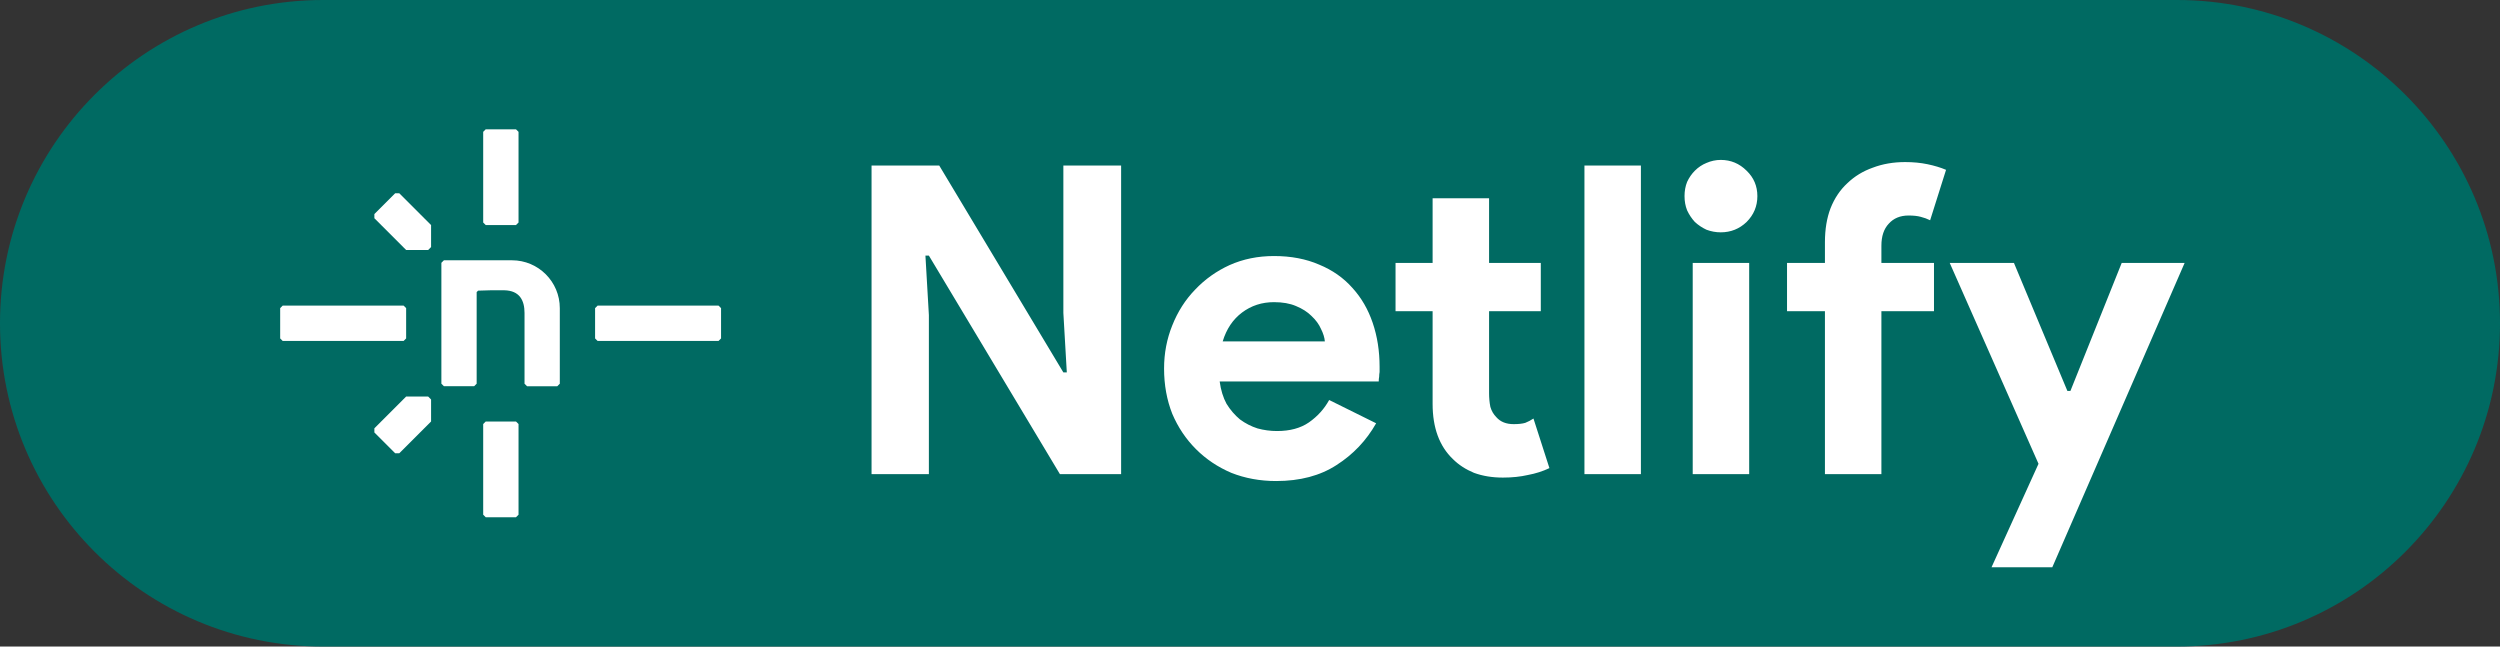
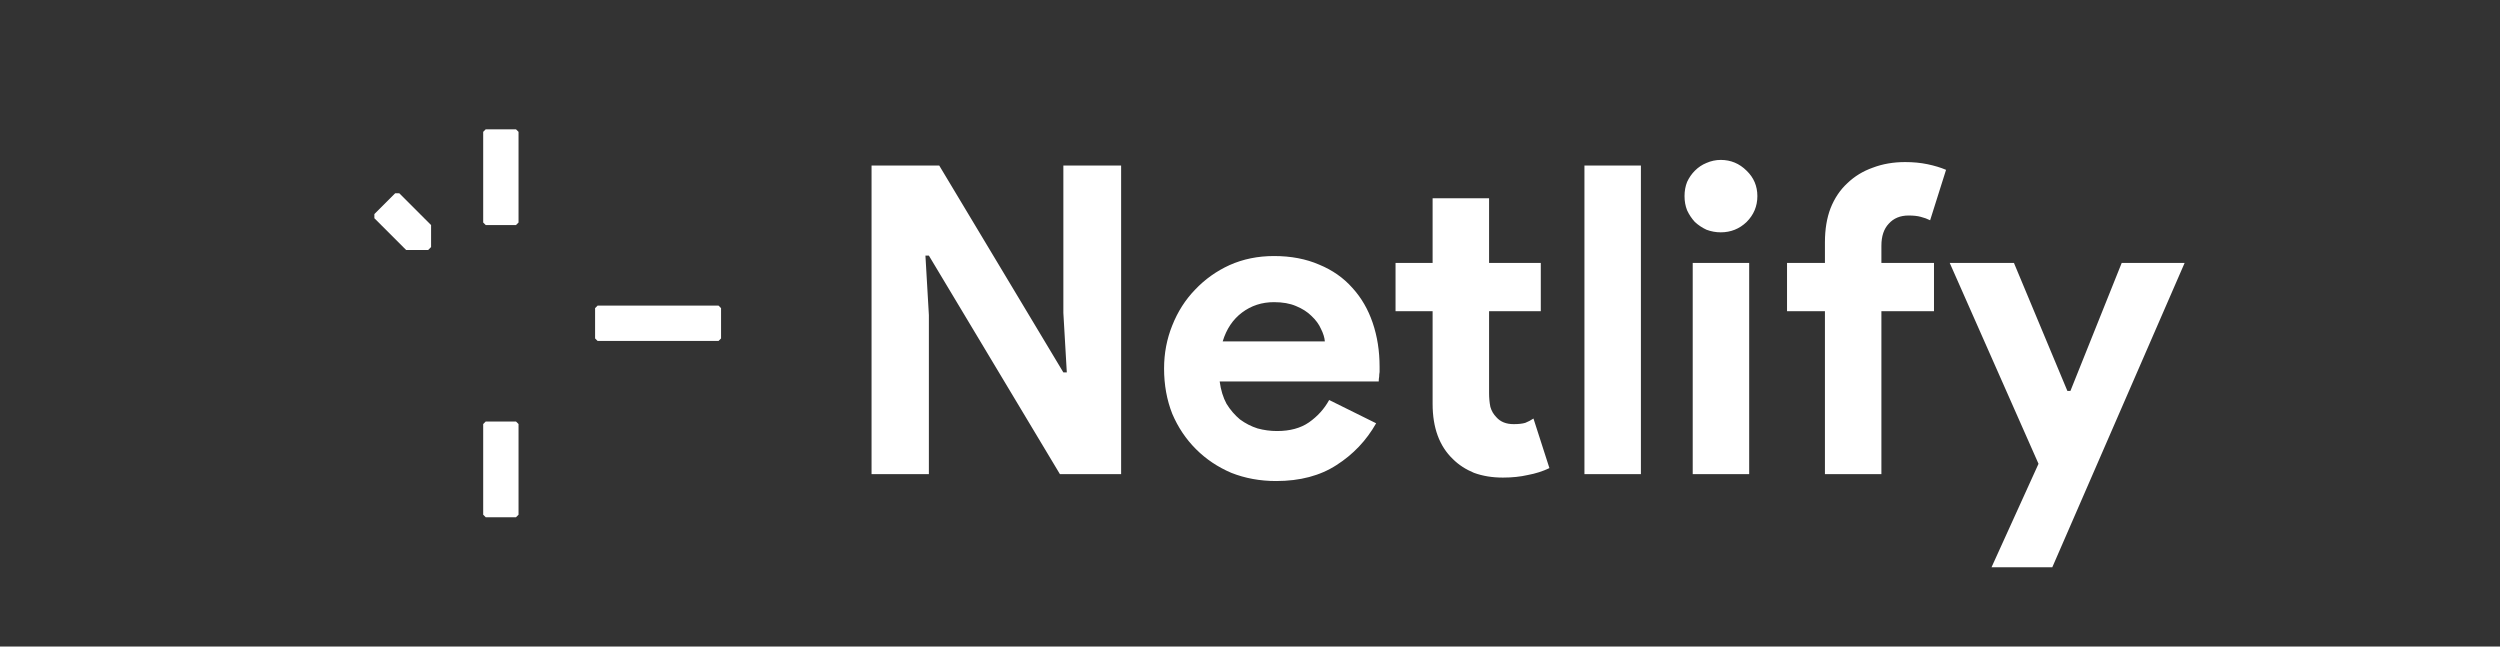
<svg xmlns="http://www.w3.org/2000/svg" width="116" height="30" viewBox="0 0 116 30" fill="none">
  <rect x="0" y="0" width="116" height="30" fill="#333333" stroke="none" />
-   <path d="M0 15C0 6.716 6.716 0 15 0H101C109.284 0 116 6.716 116 15V15C116 23.284 109.284 30 101 30H15C6.716 30 0 23.284 0 15V15Z" fill="#006A62" />
  <path d="M40.44 7.68H43.58L49.34 17.28H49.5L49.34 14.52V7.68H52.02V22H49.18L43.1 11.86H42.94L43.1 14.62V22H40.44V7.68ZM63.853 19.64C63.4 20.44 62.786 21.087 62.013 21.58C61.253 22.073 60.32 22.32 59.213 22.32C58.467 22.32 57.773 22.193 57.133 21.94C56.507 21.673 55.96 21.307 55.493 20.84C55.026 20.373 54.66 19.827 54.393 19.2C54.14 18.56 54.013 17.86 54.013 17.1C54.013 16.393 54.14 15.727 54.393 15.1C54.647 14.46 55 13.907 55.453 13.44C55.907 12.96 56.44 12.58 57.053 12.3C57.68 12.02 58.367 11.88 59.113 11.88C59.9 11.88 60.6 12.013 61.213 12.28C61.827 12.533 62.34 12.893 62.753 13.36C63.166 13.813 63.48 14.353 63.693 14.98C63.907 15.607 64.013 16.287 64.013 17.02C64.013 17.113 64.013 17.193 64.013 17.26C64 17.34 63.993 17.413 63.993 17.48C63.98 17.547 63.973 17.62 63.973 17.7H56.593C56.647 18.1 56.753 18.447 56.913 18.74C57.087 19.02 57.293 19.26 57.533 19.46C57.786 19.647 58.06 19.787 58.353 19.88C58.647 19.96 58.947 20 59.253 20C59.853 20 60.346 19.867 60.733 19.6C61.133 19.32 61.447 18.973 61.673 18.56L63.853 19.64ZM61.473 15.84C61.46 15.667 61.4 15.473 61.293 15.26C61.2 15.047 61.053 14.847 60.853 14.66C60.666 14.473 60.426 14.32 60.133 14.2C59.853 14.08 59.513 14.02 59.113 14.02C58.553 14.02 58.06 14.18 57.633 14.5C57.206 14.82 56.907 15.267 56.733 15.84H61.473ZM66.473 14.44H64.753V12.2H66.473V9.2H69.093V12.2H71.493V14.44H69.093V18.24C69.093 18.467 69.113 18.68 69.153 18.88C69.207 19.067 69.3 19.227 69.433 19.36C69.62 19.573 69.887 19.68 70.233 19.68C70.46 19.68 70.64 19.66 70.773 19.62C70.907 19.567 71.033 19.5 71.153 19.42L71.893 21.72C71.587 21.867 71.253 21.973 70.893 22.04C70.547 22.12 70.16 22.16 69.733 22.16C69.24 22.16 68.793 22.087 68.393 21.94C68.007 21.78 67.68 21.567 67.413 21.3C66.787 20.7 66.473 19.847 66.473 18.74V14.44ZM73.518 22V7.68H76.138V22H73.518ZM79.842 10.78C79.615 10.78 79.395 10.74 79.182 10.66C78.982 10.567 78.802 10.447 78.642 10.3C78.495 10.14 78.375 9.96 78.282 9.76C78.202 9.56 78.162 9.34 78.162 9.1C78.162 8.86 78.202 8.64 78.282 8.44C78.375 8.24 78.495 8.067 78.642 7.92C78.802 7.76 78.982 7.64 79.182 7.56C79.395 7.467 79.615 7.42 79.842 7.42C80.308 7.42 80.708 7.587 81.042 7.92C81.375 8.24 81.542 8.633 81.542 9.1C81.542 9.567 81.375 9.967 81.042 10.3C80.708 10.62 80.308 10.78 79.842 10.78ZM78.542 22V12.2H81.162V22H78.542ZM88.397 7.52C88.771 7.52 89.118 7.553 89.438 7.62C89.757 7.687 90.044 7.773 90.297 7.88L89.558 10.22C89.424 10.153 89.278 10.1 89.118 10.06C88.971 10.02 88.784 10 88.558 10C88.171 10 87.864 10.127 87.638 10.38C87.411 10.62 87.297 10.96 87.297 11.4V12.2H89.737V14.44H87.297V22H84.677V14.44H82.918V12.2H84.677V11.24C84.677 10.64 84.764 10.113 84.938 9.66C85.124 9.193 85.384 8.807 85.718 8.5C86.051 8.18 86.444 7.94 86.897 7.78C87.351 7.607 87.851 7.52 88.397 7.52ZM94.587 21.52L90.467 12.2H93.447L95.927 18.14H96.067L98.447 12.2H101.367L95.227 26.32H92.407L94.587 21.52Z" fill="white" />
-   <path d="M18.528 21.03H18.335L17.371 20.066V19.873L18.845 18.399H19.866L20.002 18.536V19.557L18.528 21.03Z" fill="white" />
-   <path d="M17.371 10.126V9.933L18.335 8.969H18.528L20.002 10.443V11.464L19.866 11.6H18.845L17.371 10.126Z" fill="white" />
-   <path d="M25.858 17.922H24.455L24.338 17.805V14.521C24.338 13.937 24.109 13.485 23.404 13.469C23.042 13.459 22.627 13.469 22.184 13.486L22.117 13.554V17.803L22 17.92H20.597L20.48 17.803V12.194L20.597 12.077H23.754C24.981 12.077 25.975 13.071 25.975 14.298V17.805L25.858 17.922Z" fill="white" />
-   <path d="M18.728 15.82H13.117L13 15.703V14.297L13.117 14.18H18.728L18.845 14.297V15.703L18.728 15.82Z" fill="white" />
+   <path d="M17.371 10.126V9.933L18.335 8.969H18.528L20.002 10.443V11.464L19.866 11.6H18.845Z" fill="white" />
  <path d="M33.34 15.82H27.729L27.612 15.703V14.297L27.729 14.18H33.34L33.457 14.297V15.703L33.34 15.82Z" fill="white" />
  <path d="M22.42 10.325V6.117L22.537 6H23.942L24.06 6.117V10.325L23.942 10.442H22.537L22.42 10.325Z" fill="white" />
  <path d="M22.42 23.883V19.675L22.537 19.558H23.942L24.06 19.675V23.883L23.942 24H22.537L22.42 23.883Z" fill="white" />
</svg>